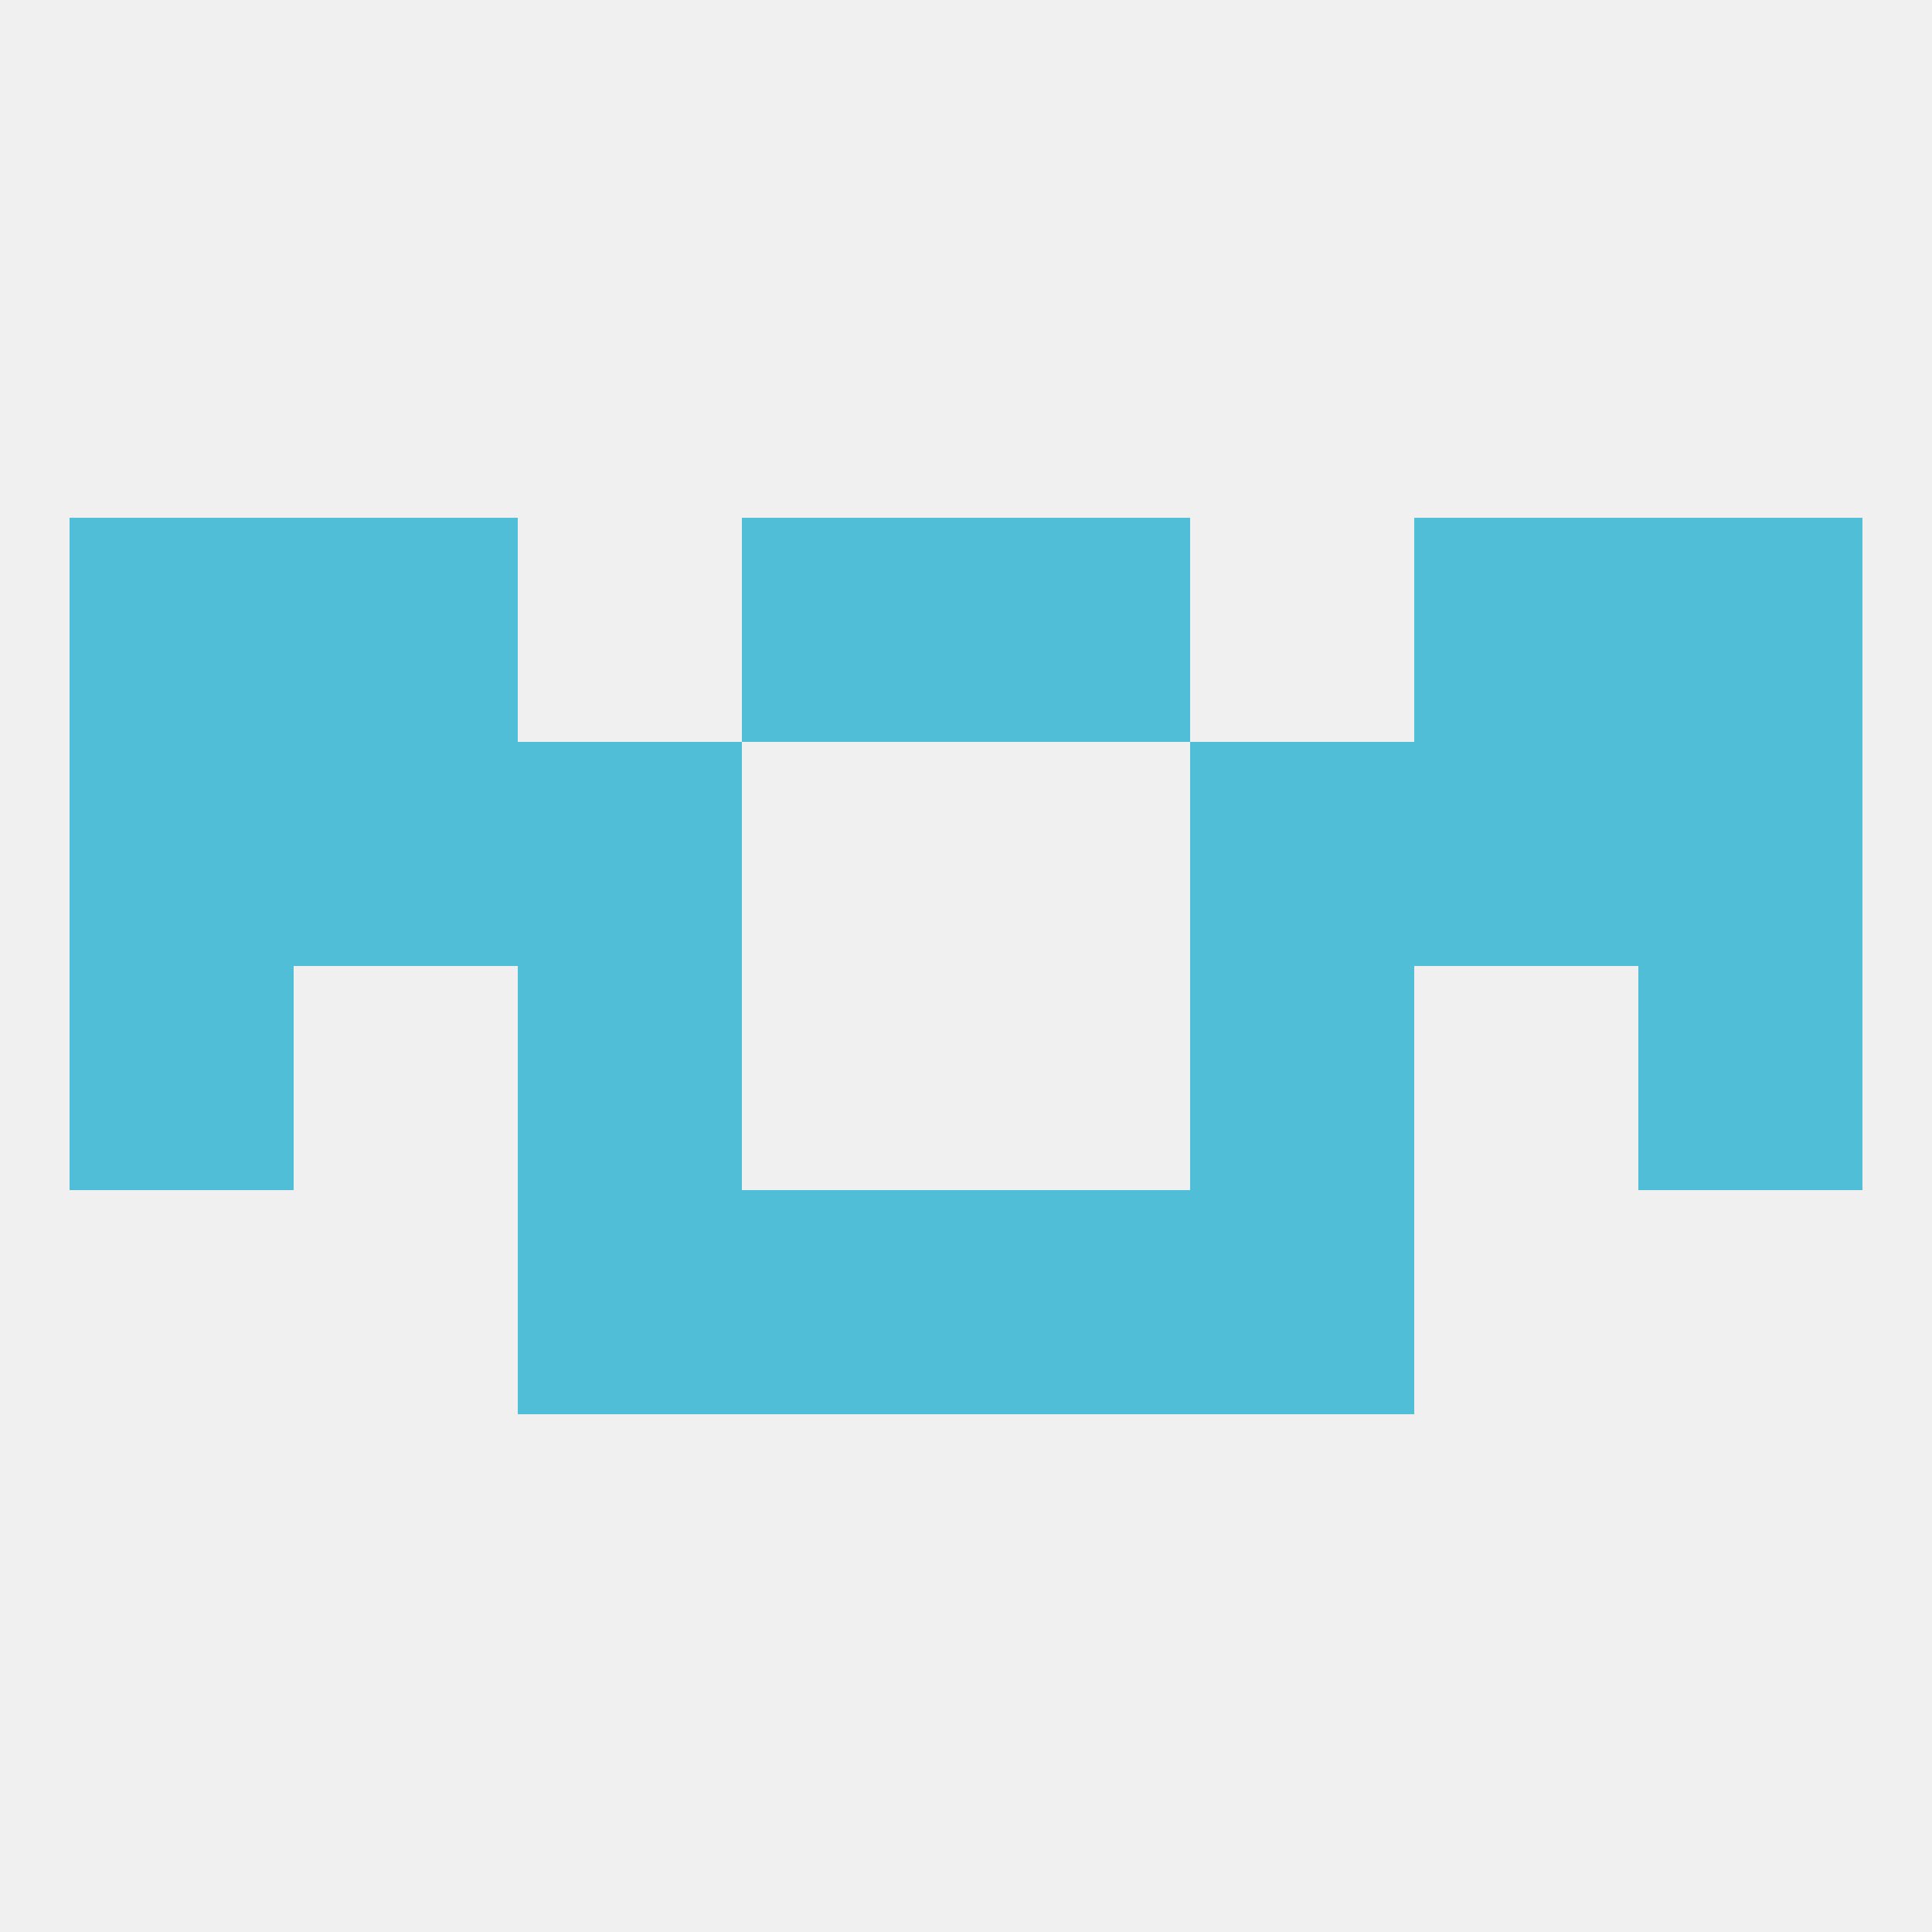
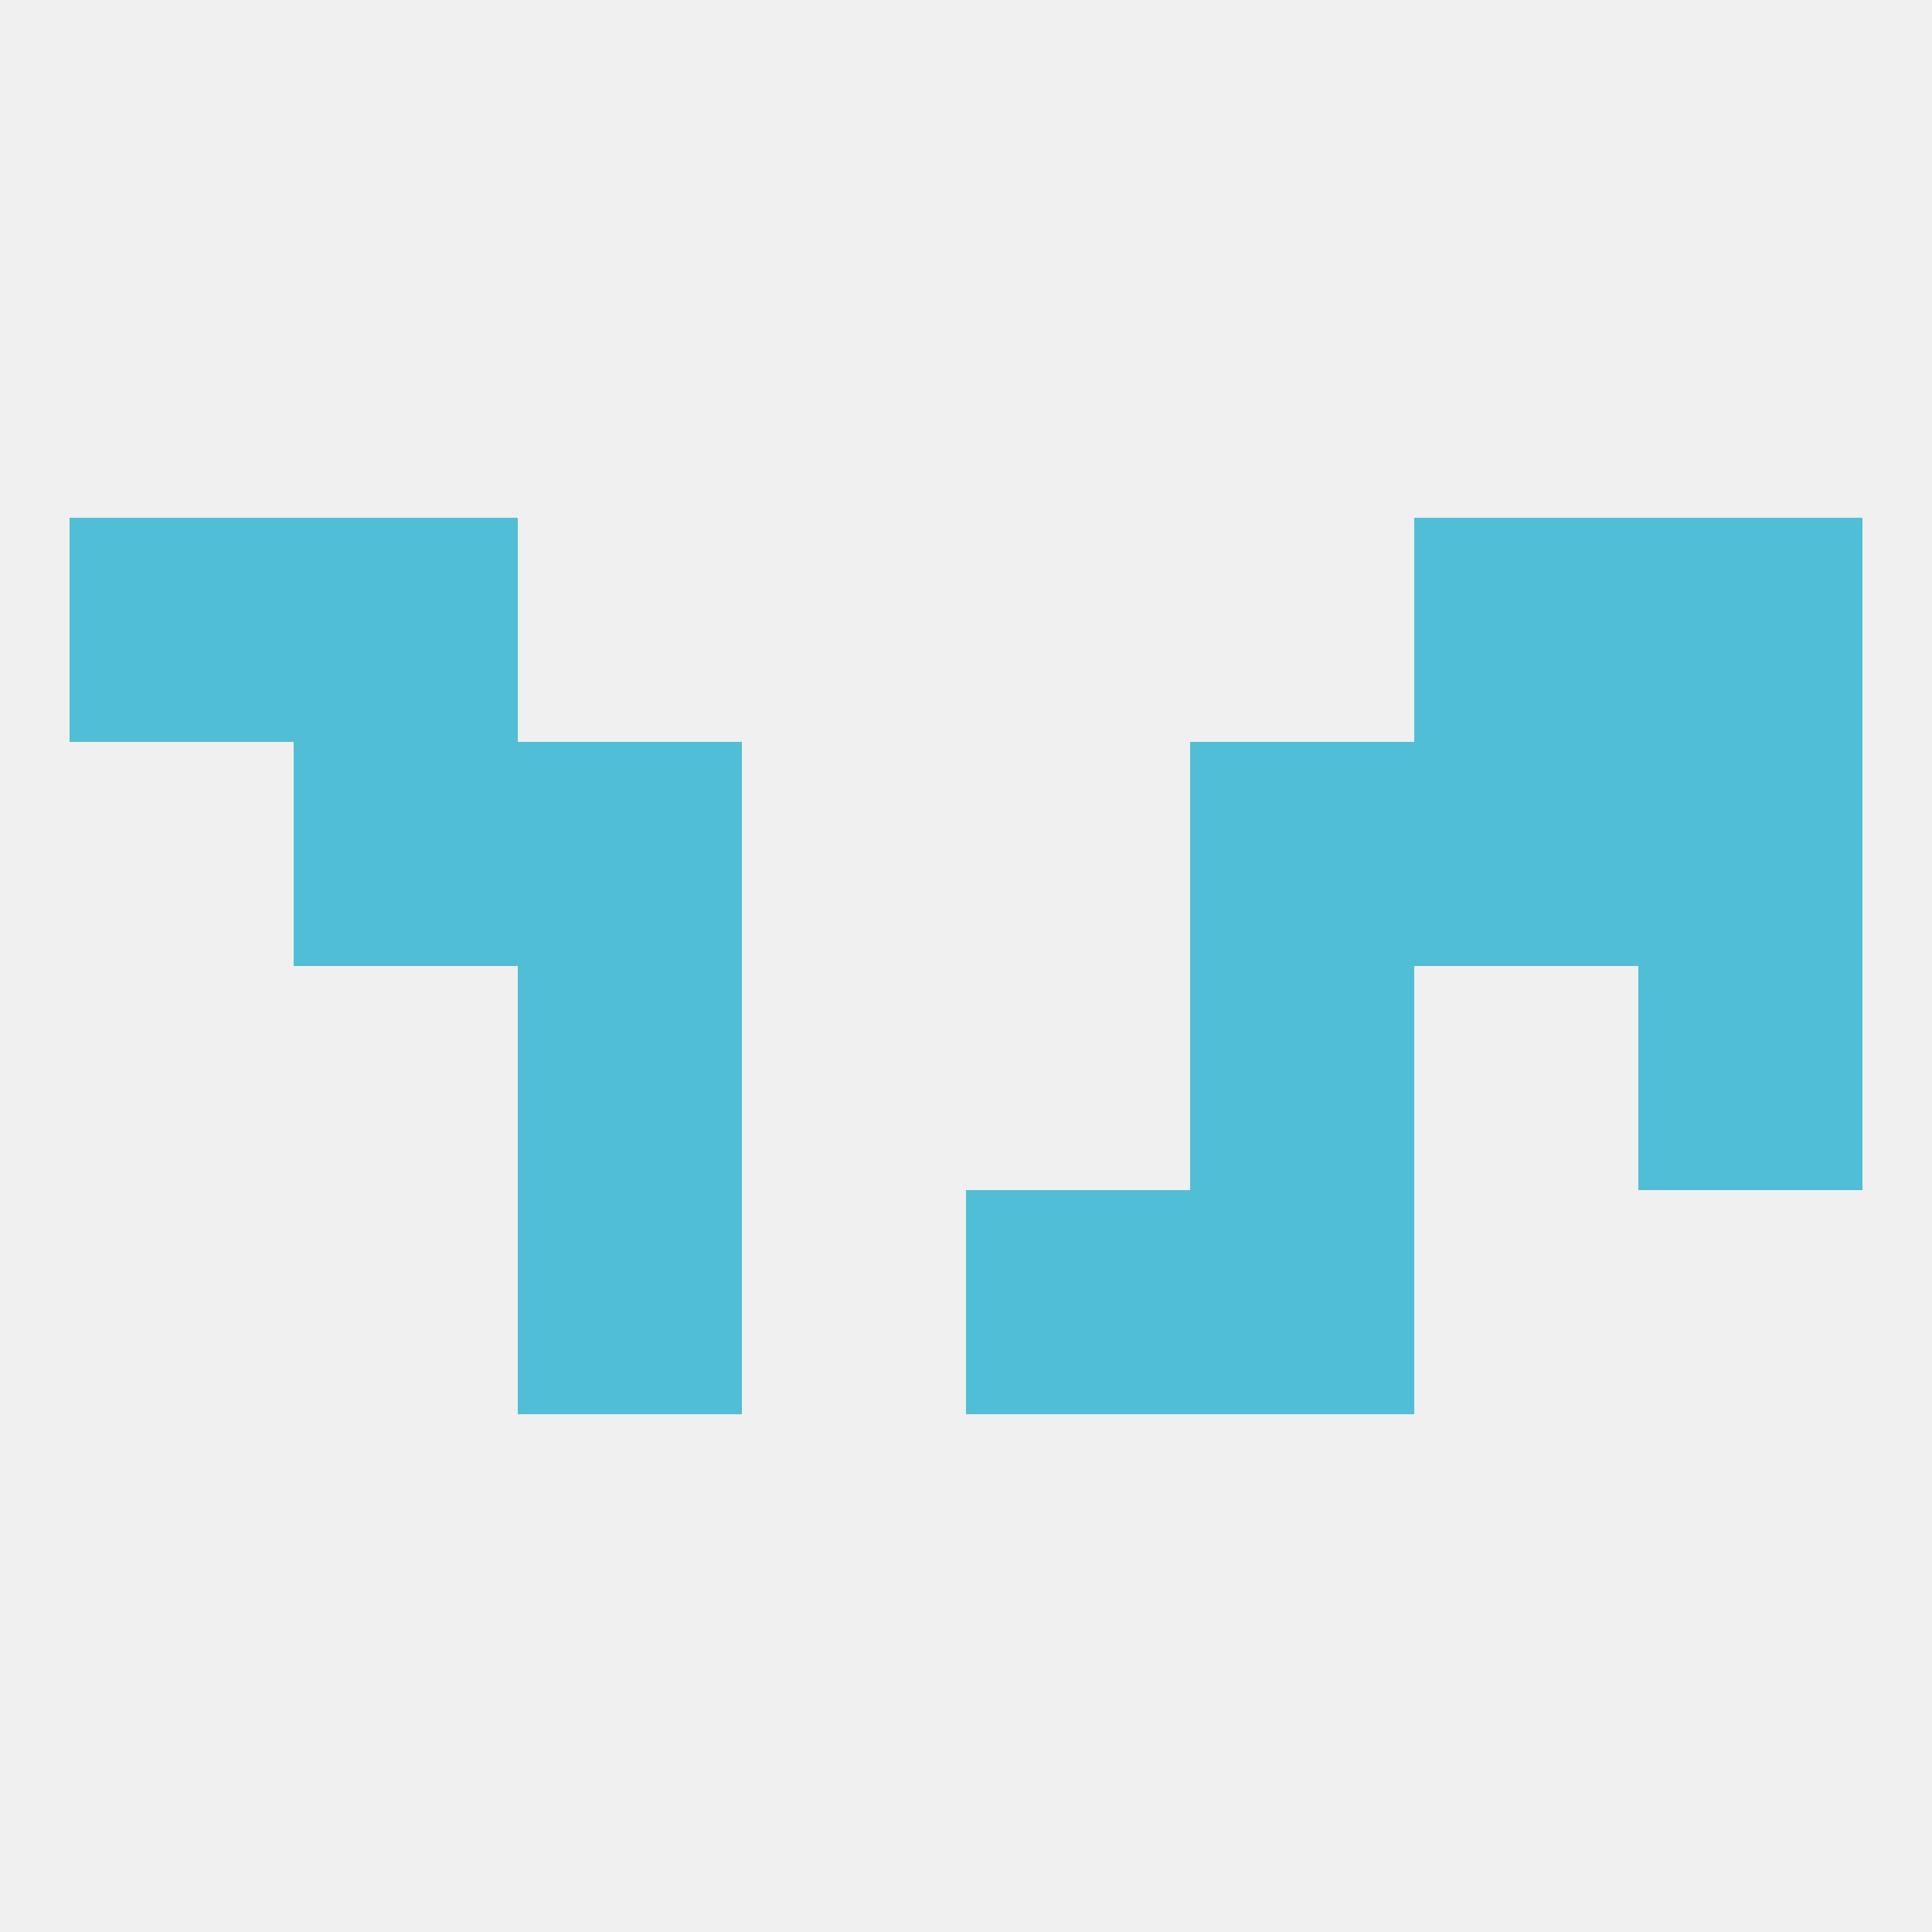
<svg xmlns="http://www.w3.org/2000/svg" version="1.1" baseprofile="full" width="250" height="250" viewBox="0 0 250 250">
  <rect width="100%" height="100%" fill="rgba(240,240,240,255)" />
-   <rect x="9" y="96" width="29" height="29" fill="rgba(80,190,215,255)" />
  <rect x="212" y="96" width="29" height="29" fill="rgba(80,190,215,255)" />
  <rect x="67" y="96" width="29" height="29" fill="rgba(80,190,215,255)" />
  <rect x="154" y="96" width="29" height="29" fill="rgba(80,190,215,255)" />
  <rect x="38" y="96" width="29" height="29" fill="rgba(80,190,215,255)" />
  <rect x="183" y="96" width="29" height="29" fill="rgba(80,190,215,255)" />
  <rect x="212" y="67" width="29" height="29" fill="rgba(80,190,215,255)" />
-   <rect x="96" y="67" width="29" height="29" fill="rgba(80,190,215,255)" />
-   <rect x="125" y="67" width="29" height="29" fill="rgba(80,190,215,255)" />
  <rect x="38" y="67" width="29" height="29" fill="rgba(80,190,215,255)" />
  <rect x="183" y="67" width="29" height="29" fill="rgba(80,190,215,255)" />
  <rect x="9" y="67" width="29" height="29" fill="rgba(80,190,215,255)" />
  <rect x="67" y="154" width="29" height="29" fill="rgba(80,190,215,255)" />
  <rect x="154" y="154" width="29" height="29" fill="rgba(80,190,215,255)" />
-   <rect x="96" y="154" width="29" height="29" fill="rgba(80,190,215,255)" />
  <rect x="125" y="154" width="29" height="29" fill="rgba(80,190,215,255)" />
  <rect x="67" y="125" width="29" height="29" fill="rgba(80,190,215,255)" />
  <rect x="154" y="125" width="29" height="29" fill="rgba(80,190,215,255)" />
-   <rect x="9" y="125" width="29" height="29" fill="rgba(80,190,215,255)" />
  <rect x="212" y="125" width="29" height="29" fill="rgba(80,190,215,255)" />
</svg>